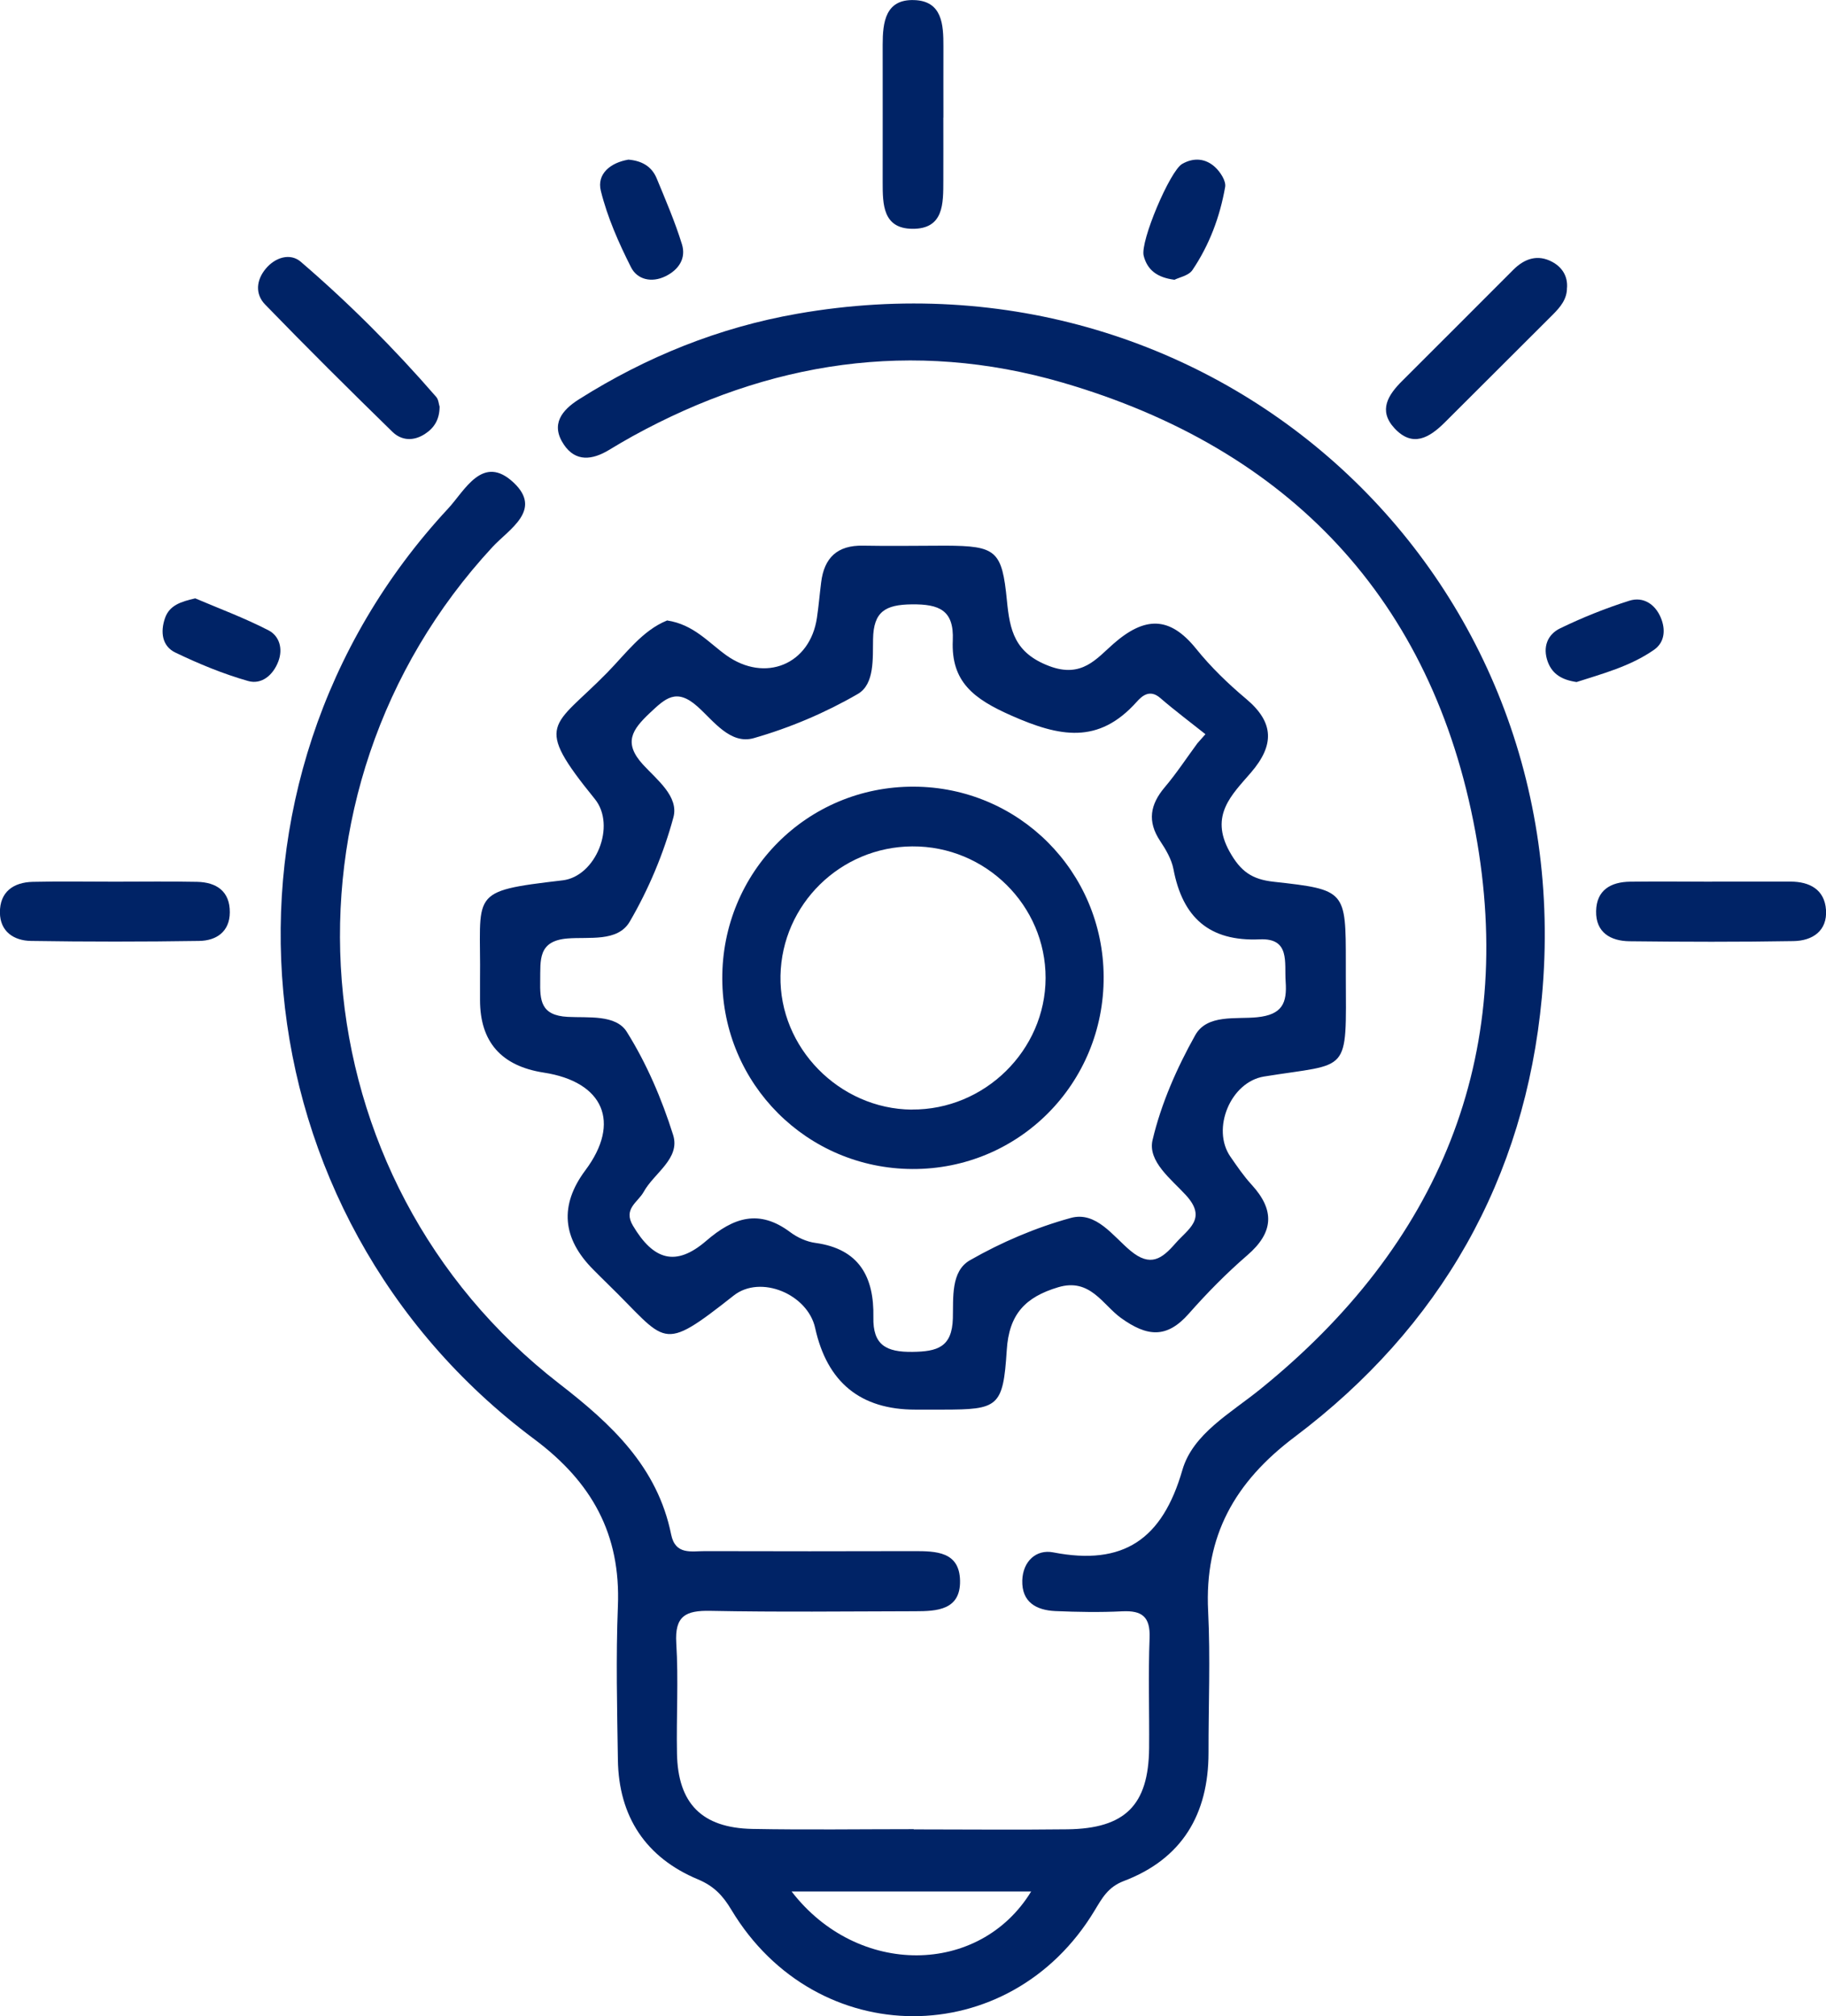
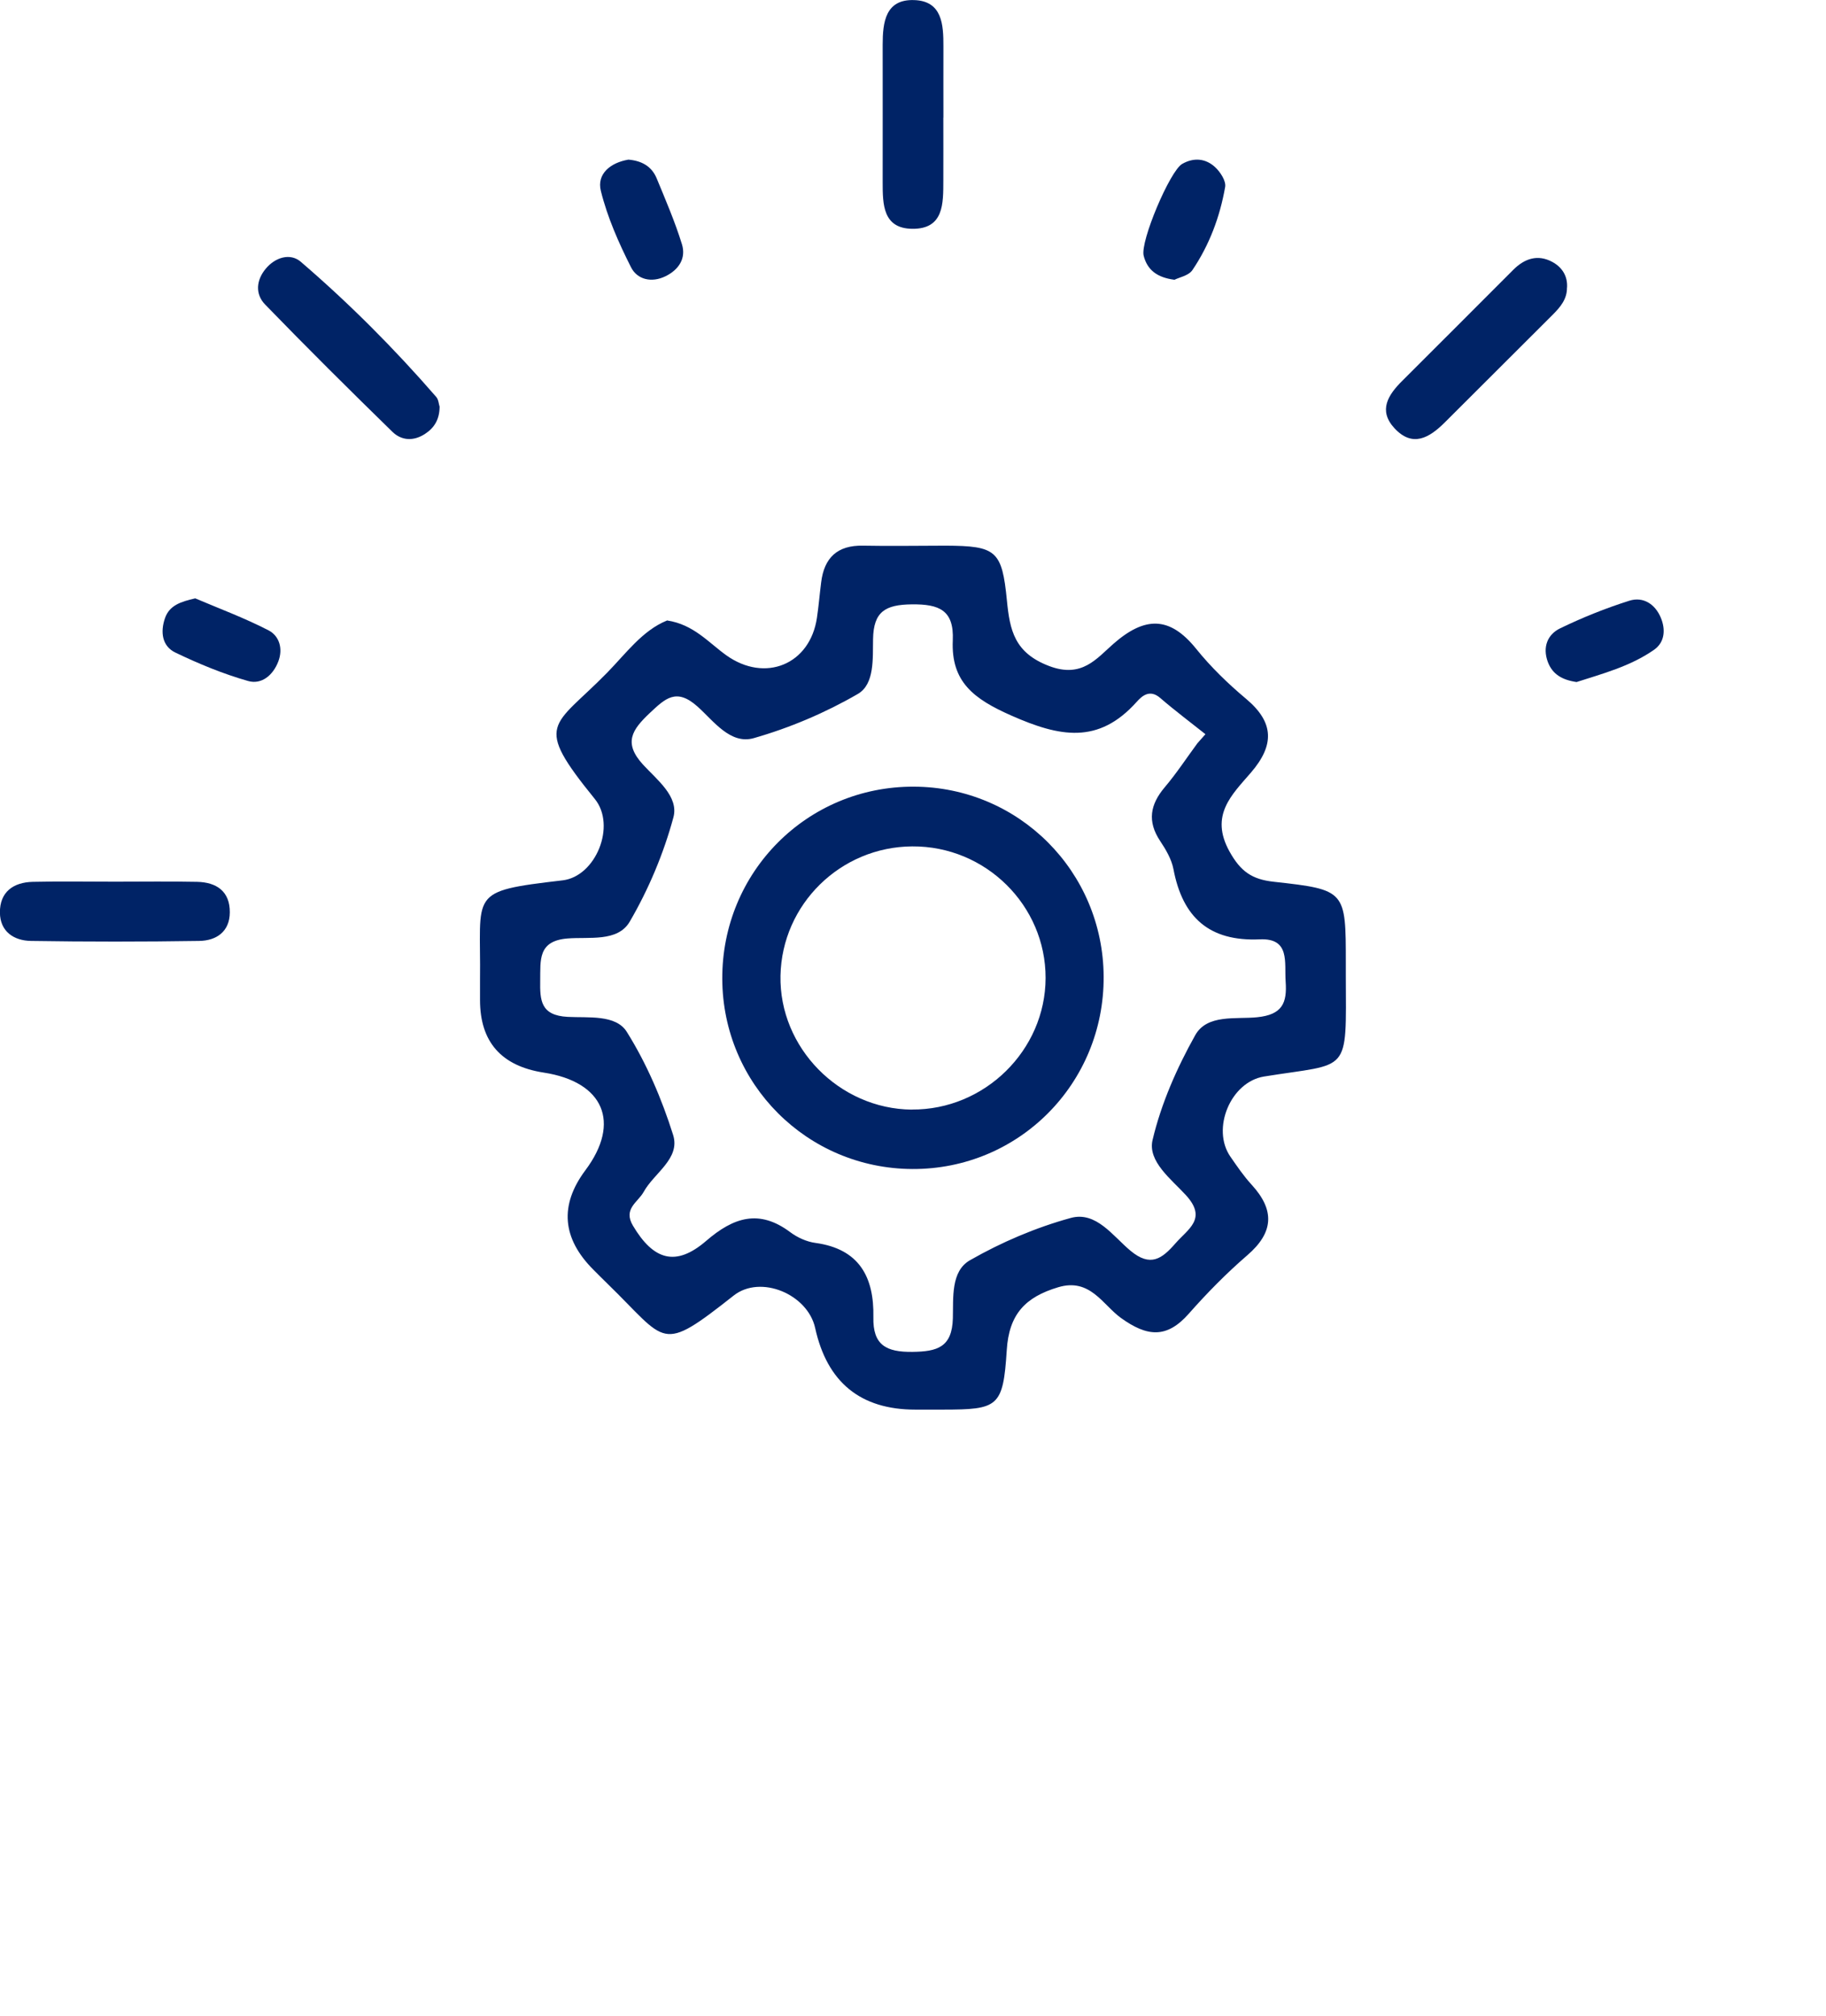
<svg xmlns="http://www.w3.org/2000/svg" id="Layer_1" data-name="Layer 1" viewBox="0 0 231.78 255.91">
  <defs>
    <style> .cls-1 { fill: #002366; } </style>
  </defs>
-   <path class="cls-1" d="M115.98,232.2c6.5,0,13,.07,19.49-.01,7.35-.09,10.32-3.07,10.39-10.3.04-4.66-.12-9.34.06-13.99.1-2.69-.95-3.5-3.47-3.38-2.82.14-5.67.09-8.49-.03-2.41-.11-4.28-1.12-4.2-3.9.08-2.43,1.78-3.97,3.93-3.55,8.92,1.73,13.85-1.65,16.39-10.45,1.33-4.61,6.14-7.22,9.91-10.28,22.65-18.32,32.57-42.12,27.28-70.74-5.44-29.44-23.63-48.65-52.44-57.02-18.96-5.51-37.25-2.7-54.52,6.81-1.02.56-2.02,1.16-3.02,1.76-2.09,1.26-4.22,1.55-5.72-.69-1.71-2.55-.28-4.36,1.94-5.76,8.54-5.39,17.76-9.11,27.71-10.85,53.24-9.34,99.5,32.94,94.49,86.78-2.14,23.01-12.87,41.86-31.38,55.79-7.62,5.74-11.45,12.57-10.98,22.09.3,5.98.04,11.99.05,17.99,0,7.82-3.37,13.49-10.77,16.29-2,.76-2.75,2.19-3.69,3.74-10.78,17.91-35.33,17.88-46.11-.1-1.06-1.77-2.18-2.99-4.22-3.85-6.63-2.76-10.08-7.97-10.18-15.19-.1-6.5-.26-13,0-19.49.37-9.14-3.3-15.75-10.64-21.22-38.11-28.46-43.13-83.43-10.91-118.1,2.12-2.28,4.39-7.01,8.34-3.27,3.66,3.47-.6,5.88-2.69,8.13-28.85,31.14-25.04,80.27,8.46,106.22,6.64,5.14,12.46,10.55,14.2,19.14.54,2.65,2.59,2.1,4.34,2.11,8.83.03,17.66.02,26.49,0,2.79,0,5.77.05,5.84,3.75.07,3.74-2.95,3.88-5.72,3.88-8.66.02-17.33.12-25.99-.05-3.11-.06-4.52.64-4.31,4.1.29,4.65,0,9.33.09,13.99.11,6.35,3.15,9.46,9.56,9.59,6.83.13,13.66.03,20.49.03ZM100.48,240.08c8.39,10.89,23.86,10.72,30.41,0h-30.41Z" />
  <path class="cls-1" d="M84.66,78.75c3.4.51,5.28,2.82,7.54,4.43,4.91,3.5,10.63,1.18,11.5-4.79.22-1.48.34-2.98.53-4.46.38-3.14,2.06-4.74,5.32-4.67,3.5.07,7,0,10.49,0,6.4.03,7.15.6,7.77,6.96.37,3.78.96,6.65,5.37,8.32,4.17,1.58,6.03-.98,8.17-2.84,3.94-3.44,7.1-3.55,10.48.65,1.87,2.32,4.06,4.44,6.35,6.36,3.59,3.01,3.58,5.9.6,9.36-2.41,2.8-5.26,5.41-2.72,10,1.42,2.56,2.87,3.55,5.62,3.85,9.16,1.01,9.15,1.11,9.15,10.34,0,.5,0,1,0,1.5.04,12.78.61,11.1-10.38,12.88-4.26.69-6.7,6.65-4.28,10.16.85,1.23,1.7,2.48,2.71,3.58,2.94,3.21,2.82,6.04-.56,8.95-2.64,2.28-5.11,4.79-7.42,7.41-2.81,3.19-5.3,2.93-8.62.54-2.32-1.68-3.92-5.11-7.97-3.89-4.15,1.24-6.24,3.41-6.52,7.99-.46,7.23-1.09,7.53-8.1,7.54-1.17,0-2.33,0-3.5,0q-10.44,0-12.72-10.36c-.94-4.29-6.93-6.81-10.34-4.12-9.44,7.44-8.35,5.95-16.03-1.51-.6-.58-1.18-1.17-1.77-1.76q-5.99-5.99-1.02-12.64c4.53-6.06,2.32-11.22-5.3-12.39q-8.08-1.25-8.08-9.21c0-.83,0-1.67,0-2.5.14-11.21-1.64-11.27,10.48-12.69,4.22-.49,6.84-6.95,4.09-10.33-7.89-9.72-5.32-8.99,1.56-16.02,2.39-2.44,4.48-5.36,7.58-6.62ZM152.01,94.32c.33-.38.67-.76,1-1.13-1.92-1.53-3.89-3-5.74-4.6-1.31-1.13-2.29-.29-3,.51-4.85,5.41-9.76,4.44-15.91,1.72-4.77-2.11-7.65-4.28-7.42-9.53.17-3.84-1.71-4.62-5.21-4.58-3.33.04-4.85.9-4.91,4.4-.05,2.43.22,5.72-1.93,6.97-4.12,2.39-8.63,4.3-13.21,5.61-2.97.85-5.11-2.19-7.12-3.99-2.71-2.43-4.1-1.06-6.1.82-2.23,2.11-3.37,3.77-.83,6.54,1.74,1.9,4.56,4.03,3.85,6.68-1.24,4.59-3.15,9.14-5.55,13.25-1.53,2.61-5.17,1.9-7.91,2.13-3.76.31-3.41,2.75-3.45,5.31-.04,2.55.05,4.46,3.5,4.64,2.56.14,6.1-.33,7.49,1.9,2.52,4.02,4.45,8.54,5.88,13.08.95,3.02-2.42,4.83-3.74,7.24-.73,1.32-2.63,2.14-1.36,4.28,2.61,4.4,5.45,5.25,9.3,1.93,3.47-2.99,6.72-4.06,10.67-1.1.91.68,2.08,1.21,3.19,1.36,5.58.76,7.46,4.35,7.36,9.42-.08,3.55,1.63,4.45,4.95,4.41,3.15-.04,5.04-.57,5.14-4.26.07-2.58-.28-5.97,2.17-7.37,4-2.29,8.36-4.15,12.8-5.37,3.21-.88,5.35,2.31,7.56,4.15,2.56,2.14,4.02,1.03,5.73-.93,1.58-1.82,4.06-3.1,1.34-6.09-1.85-2.03-4.9-4.3-4.25-7.03,1.09-4.61,3.08-9.13,5.41-13.29,1.51-2.7,5.16-2.01,7.84-2.28,3.2-.32,3.84-1.78,3.64-4.54-.17-2.43.59-5.52-3.27-5.35-6.44.29-9.81-2.79-10.97-8.91-.24-1.26-.97-2.5-1.7-3.59-1.64-2.48-1.26-4.61.59-6.8,1.5-1.77,2.78-3.73,4.16-5.6Z" />
  <path class="cls-1" d="M119.74,14.91c0,2.67.01,5.33,0,8-.01,2.9.09,6.19-3.97,6.13-3.7-.05-3.73-3.11-3.73-5.87,0-5.83.01-11.66,0-17.49,0-2.86.35-5.78,3.97-5.67,3.6.1,3.75,3.12,3.74,5.91-.01,3,0,6,0,9Z" />
  <path class="cls-1" d="M14.59,111.91c3.47,0,6.95-.05,10.42.02,2.47.05,4.18,1.2,4.16,3.87-.01,2.45-1.7,3.6-3.89,3.63-7.11.11-14.22.11-21.34,0-2.17-.03-3.93-1.18-3.95-3.6-.02-2.62,1.7-3.84,4.17-3.9,3.47-.08,6.95-.02,10.42-.02Z" />
-   <path class="cls-1" d="M217.34,111.9c3.31,0,6.62,0,9.93,0,2.45,0,4.33,1.02,4.51,3.59.18,2.67-1.72,3.92-4.11,3.96-6.95.12-13.9.1-20.84.02-2.39-.03-4.29-1.11-4.23-3.83.05-2.67,1.87-3.7,4.32-3.73,3.47-.04,6.95-.01,10.42,0Z" />
  <path class="cls-1" d="M55.8,51.66c-.02,1.57-.66,2.64-1.86,3.42-1.46.95-2.98.85-4.13-.27-5.45-5.32-10.86-10.69-16.16-16.16-1.27-1.31-1.14-3.08.08-4.54,1.22-1.47,3.12-2.02,4.44-.89,6.15,5.28,11.88,11.03,17.2,17.16.3.34.32.92.44,1.27Z" />
  <path class="cls-1" d="M198.9,36.51c.02,1.46-.85,2.47-1.79,3.42-4.57,4.57-9.15,9.13-13.73,13.7-1.95,1.94-4.08,3.21-6.38.72-2.09-2.27-.79-4.24,1.01-6.03,4.7-4.68,9.38-9.38,14.07-14.07,1.42-1.42,3.09-2.01,4.95-1.01,1.22.66,1.97,1.76,1.88,3.26Z" />
  <path class="cls-1" d="M79.73,20.26c1.71.13,2.99.85,3.62,2.37,1.14,2.76,2.33,5.52,3.21,8.37.55,1.78-.39,3.23-2.08,4.06-1.77.87-3.59.43-4.38-1.13-1.56-3.09-3-6.34-3.83-9.69-.55-2.2,1.26-3.59,3.45-3.97Z" />
  <path class="cls-1" d="M149.08,35.51c-2.2-.28-3.45-1.24-3.91-3.05-.46-1.82,3.34-10.77,4.88-11.65,1.48-.85,2.97-.7,4.16.38.68.62,1.44,1.78,1.3,2.55-.66,3.77-2,7.36-4.16,10.55-.48.7-1.68.92-2.27,1.22Z" />
  <path class="cls-1" d="M24.76,75.94c2.98,1.27,6.25,2.48,9.33,4.07,1.35.7,1.86,2.3,1.24,3.94-.67,1.77-2.14,2.97-3.83,2.49-3.17-.9-6.26-2.18-9.24-3.61-1.7-.82-1.92-2.62-1.32-4.36.56-1.63,1.98-2.09,3.83-2.52Z" />
  <path class="cls-1" d="M200.12,86.57c-1.85-.27-3.08-1-3.66-2.58-.67-1.85-.04-3.46,1.58-4.24,2.83-1.37,5.77-2.55,8.77-3.5,1.77-.56,3.28.43,4,2.15.62,1.47.53,3.11-.86,4.08-3.03,2.11-6.58,3.04-9.83,4.09Z" />
  <path class="cls-1" d="M140.09,123.96c.07,13.58-10.78,24.49-24.3,24.42-13.34-.07-24.05-10.78-24.11-24.12-.06-13.57,10.77-24.46,24.31-24.41,13.32.04,24.03,10.76,24.1,24.11ZM115.74,140.83c9.24.07,16.96-7.52,16.98-16.69.02-9.22-7.62-16.77-16.92-16.71-9.11.05-16.55,7.35-16.73,16.41-.18,9.13,7.46,16.92,16.67,17Z" />
</svg>